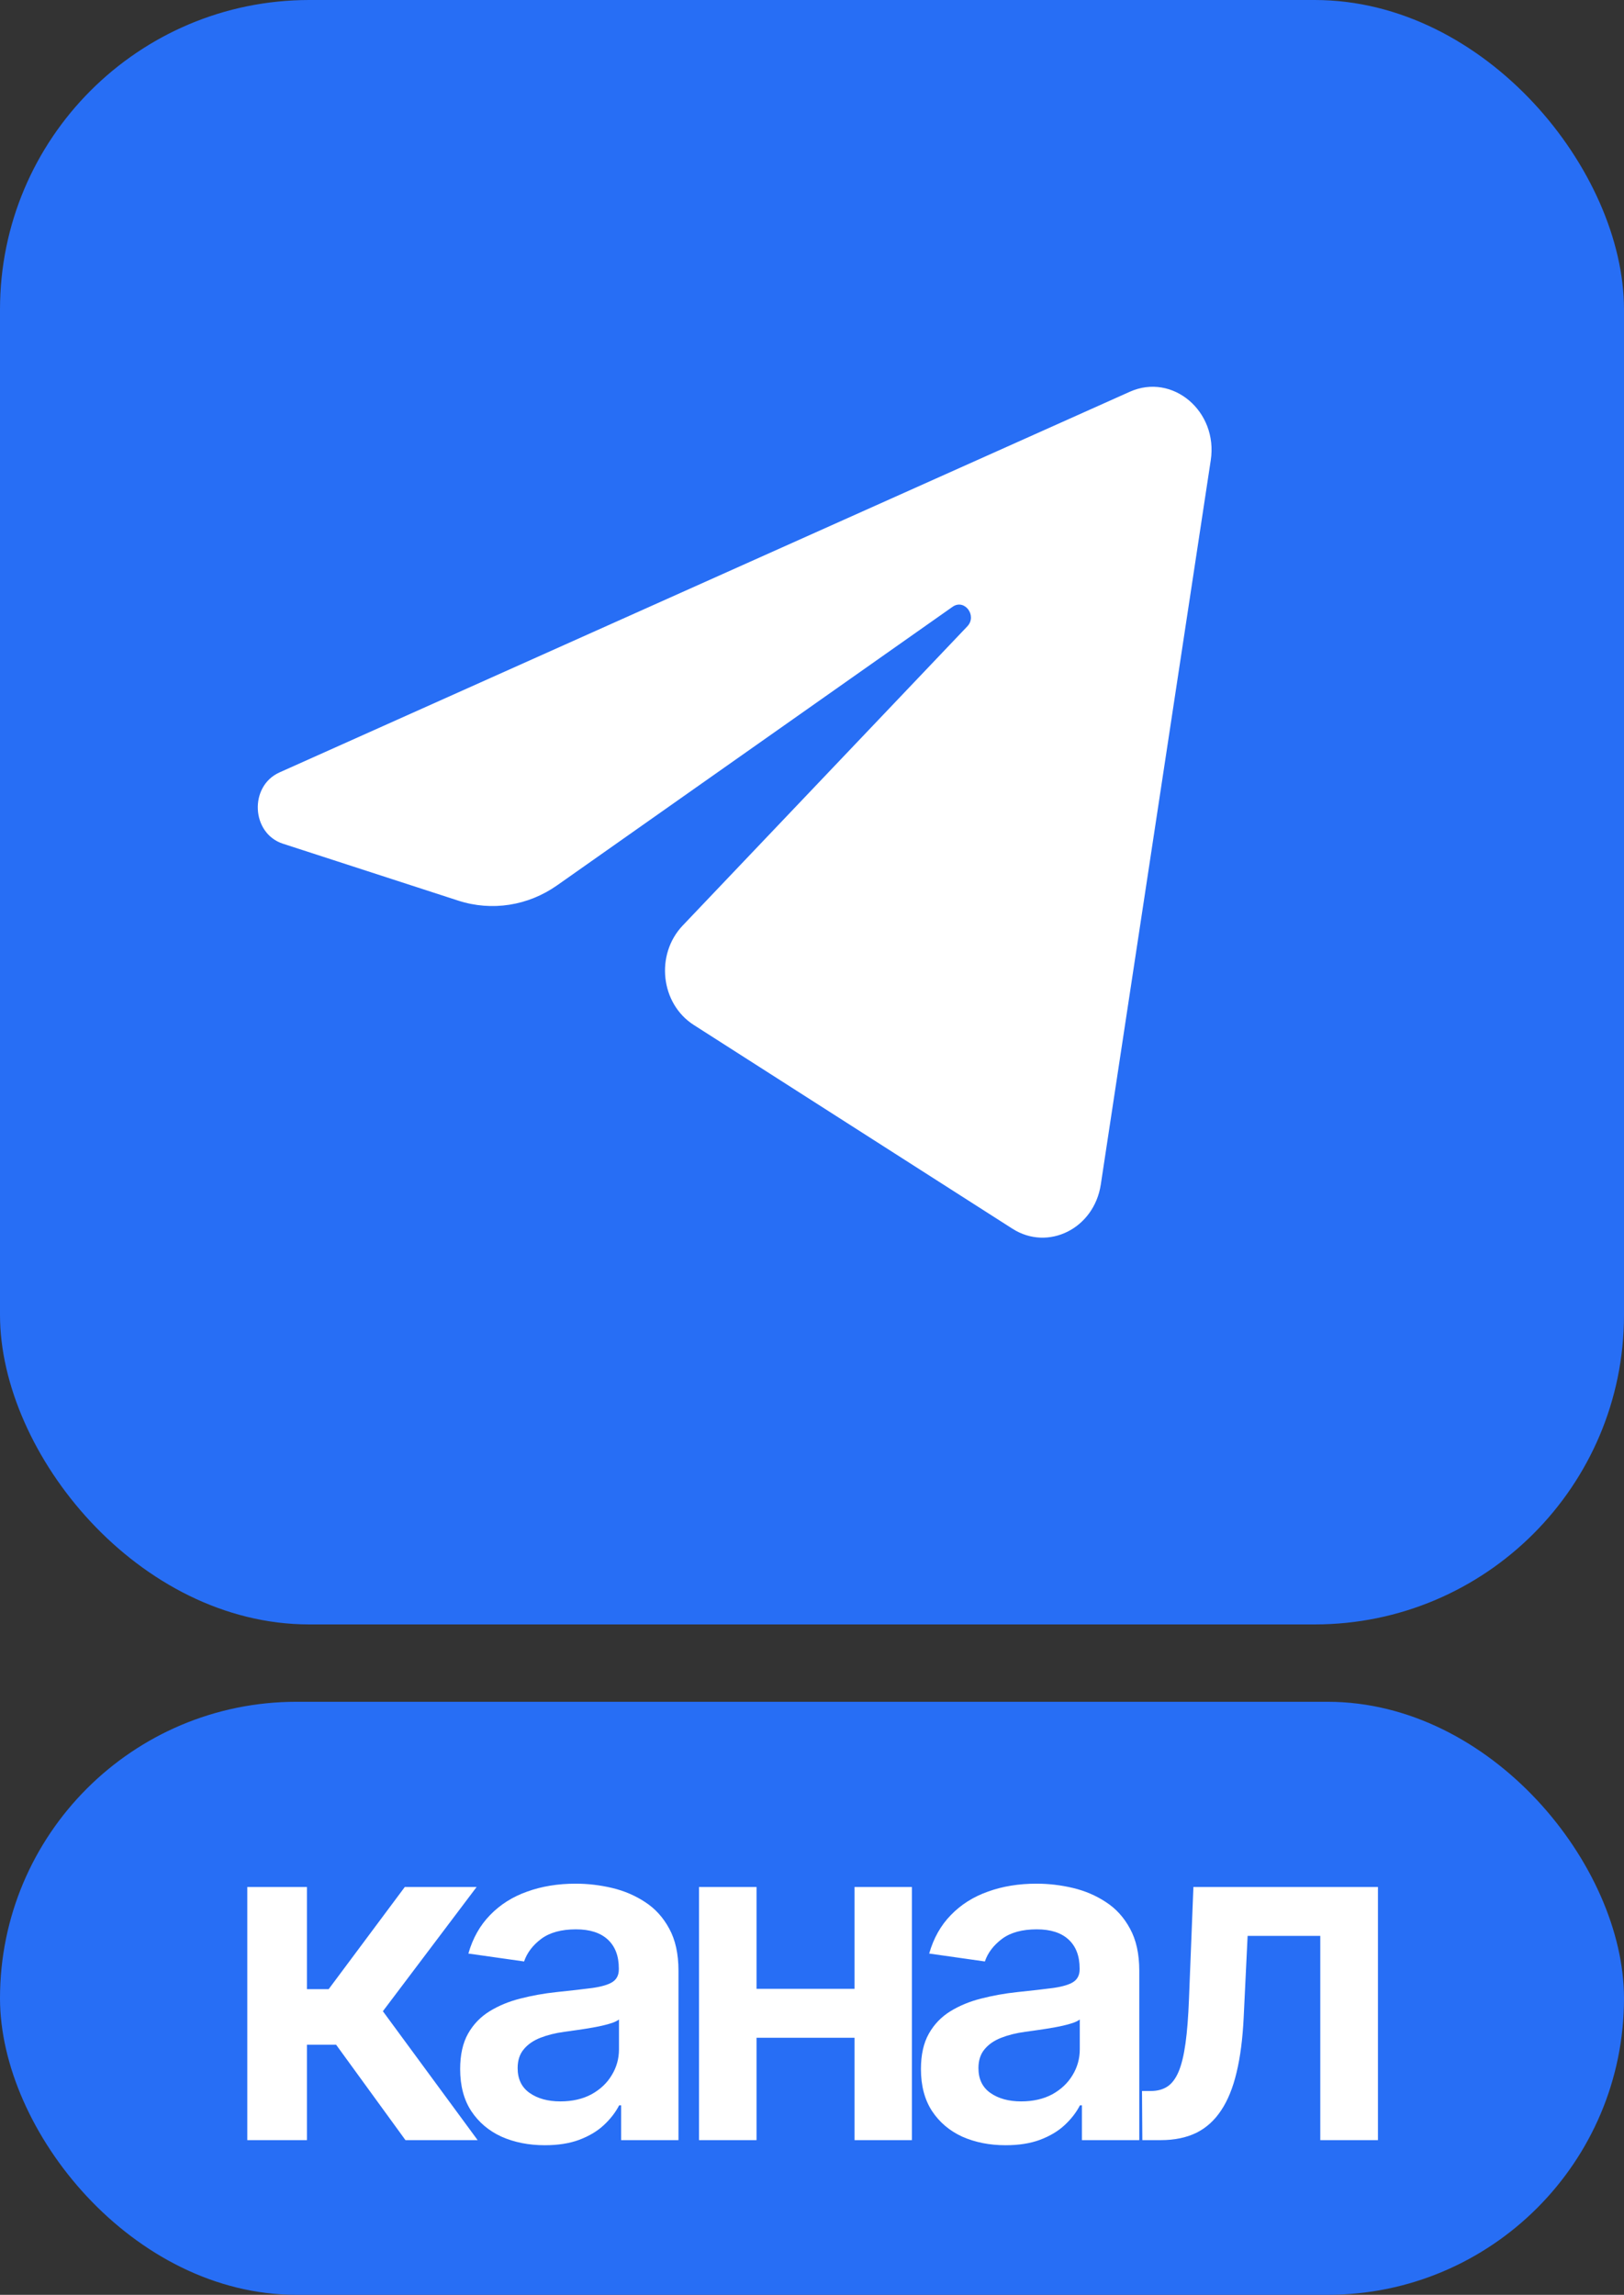
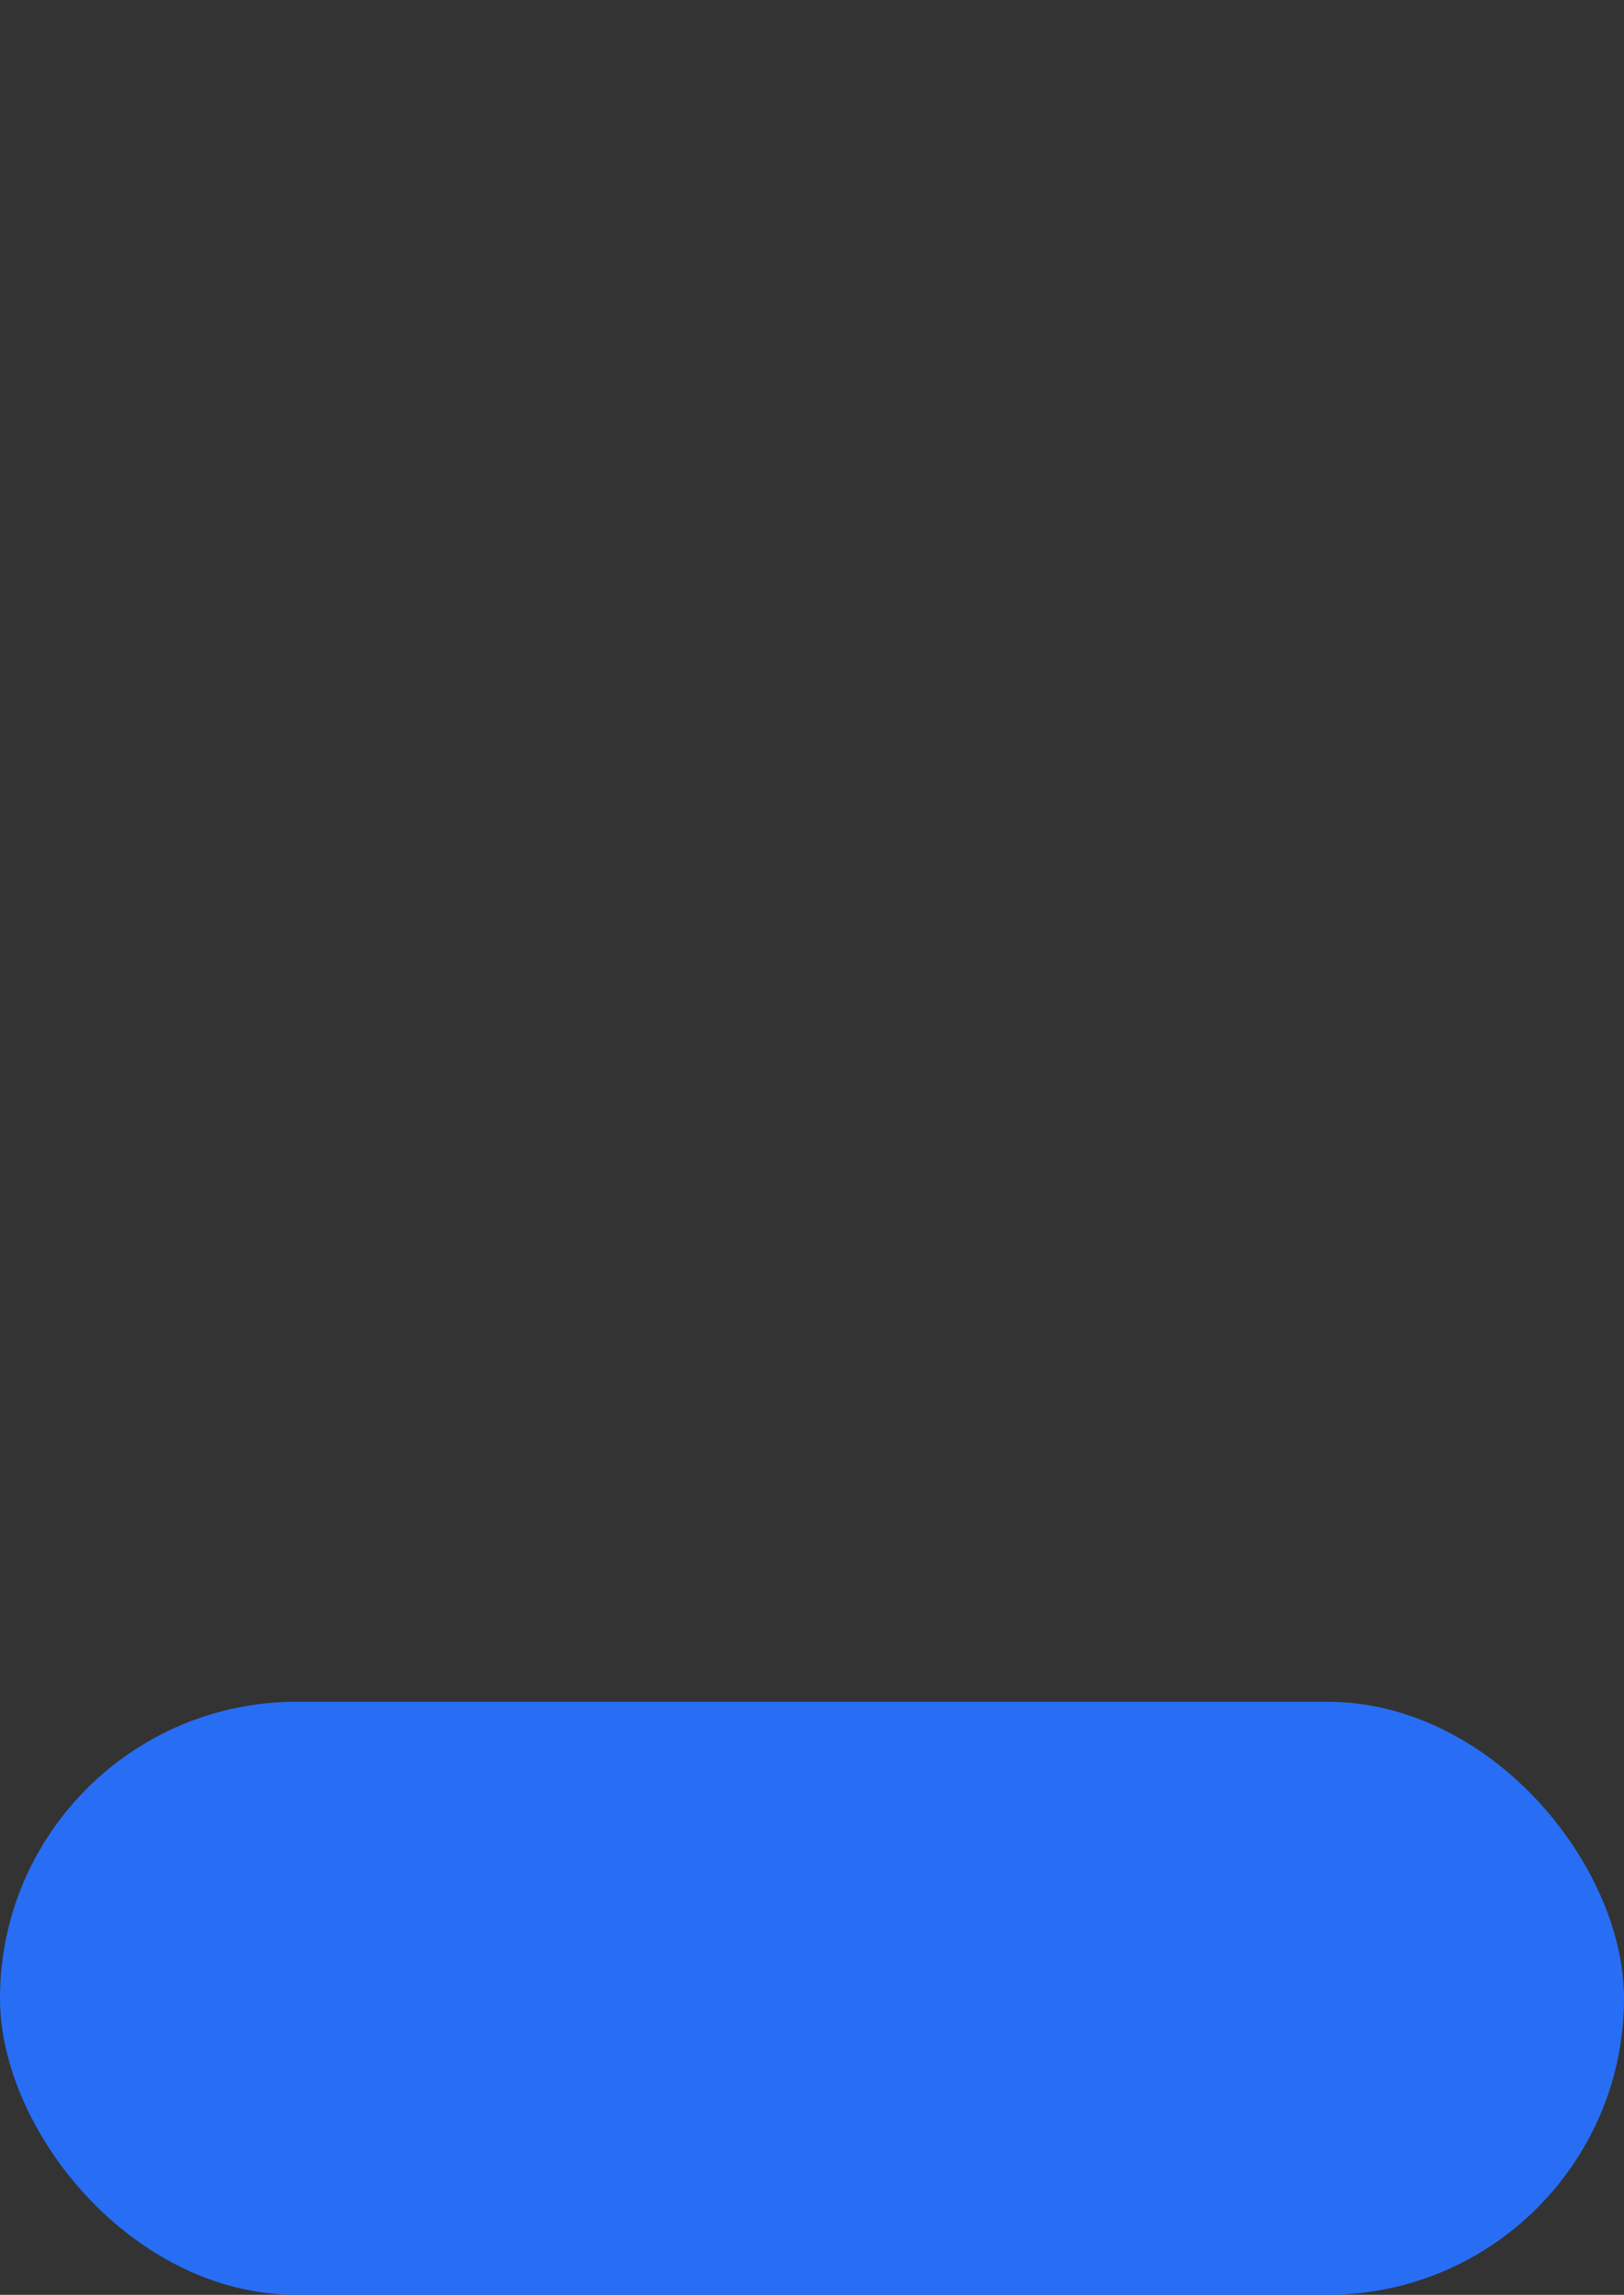
<svg xmlns="http://www.w3.org/2000/svg" width="63" height="89" viewBox="0 0 63 89" fill="none">
  <rect x="0" y="0" width="63" height="89" fill="#333333" stroke="none" />
-   <rect width="63" height="63" rx="12" fill="#276EF5" />
-   <path d="M46.969 17.849C47.257 15.951 45.486 14.452 43.83 15.193L10.844 29.956C9.656 30.487 9.743 32.321 10.975 32.721L17.777 34.929C19.076 35.35 20.482 35.132 21.615 34.334L36.952 23.534C37.415 23.208 37.919 23.878 37.524 24.293L26.484 35.895C25.413 37.021 25.625 38.928 26.914 39.751L39.274 47.652C40.66 48.538 42.444 47.648 42.703 45.94L46.969 17.849Z" fill="white" />
  <rect y="66" width="63" height="23" rx="11.5" fill="#276EF5" />
-   <path d="M9.593 83V73.182H11.907V77.145H12.75L15.704 73.182H18.49L14.853 78.001L18.529 83H15.729L13.038 79.299H11.907V83H9.593ZM21.136 83.198C20.514 83.198 19.953 83.087 19.455 82.866C18.961 82.64 18.569 82.308 18.279 81.869C17.993 81.43 17.851 80.888 17.851 80.245C17.851 79.691 17.953 79.233 18.157 78.871C18.362 78.508 18.641 78.219 18.995 78.001C19.348 77.784 19.747 77.62 20.19 77.509C20.637 77.394 21.1 77.311 21.577 77.26C22.152 77.2 22.619 77.147 22.977 77.1C23.335 77.049 23.595 76.972 23.757 76.87C23.923 76.763 24.006 76.599 24.006 76.378V76.34C24.006 75.858 23.863 75.485 23.578 75.221C23.292 74.957 22.881 74.825 22.344 74.825C21.777 74.825 21.328 74.948 20.995 75.195C20.667 75.442 20.446 75.734 20.331 76.071L18.17 75.764C18.34 75.168 18.622 74.669 19.014 74.269C19.406 73.864 19.885 73.561 20.452 73.361C21.019 73.156 21.645 73.054 22.331 73.054C22.804 73.054 23.275 73.109 23.744 73.22C24.213 73.331 24.641 73.514 25.029 73.77C25.416 74.021 25.728 74.364 25.962 74.799C26.201 75.234 26.32 75.777 26.32 76.429V83H24.096V81.651H24.019C23.878 81.924 23.68 82.18 23.424 82.418C23.173 82.653 22.855 82.842 22.472 82.987C22.093 83.128 21.647 83.198 21.136 83.198ZM21.737 81.498C22.201 81.498 22.604 81.406 22.945 81.223C23.286 81.035 23.548 80.788 23.731 80.481C23.919 80.175 24.012 79.84 24.012 79.478V78.321C23.94 78.381 23.816 78.436 23.642 78.487C23.471 78.538 23.279 78.583 23.066 78.621C22.853 78.66 22.642 78.694 22.434 78.724C22.225 78.754 22.044 78.779 21.89 78.8C21.545 78.847 21.236 78.924 20.963 79.031C20.691 79.137 20.476 79.286 20.318 79.478C20.16 79.665 20.081 79.908 20.081 80.207C20.081 80.633 20.237 80.954 20.548 81.172C20.859 81.389 21.255 81.498 21.737 81.498ZM33.86 77.132V79.031H28.632V77.132H33.86ZM29.348 73.182V83H27.117V73.182H29.348ZM35.375 73.182V83H33.151V73.182H35.375ZM39.011 83.198C38.389 83.198 37.829 83.087 37.33 82.866C36.836 82.64 36.444 82.308 36.154 81.869C35.869 81.43 35.726 80.888 35.726 80.245C35.726 79.691 35.828 79.233 36.033 78.871C36.237 78.508 36.517 78.219 36.87 78.001C37.224 77.784 37.622 77.62 38.066 77.509C38.513 77.394 38.975 77.311 39.453 77.26C40.028 77.2 40.495 77.147 40.852 77.1C41.21 77.049 41.47 76.972 41.632 76.87C41.798 76.763 41.882 76.599 41.882 76.378V76.34C41.882 75.858 41.739 75.485 41.453 75.221C41.168 74.957 40.757 74.825 40.22 74.825C39.653 74.825 39.203 74.948 38.871 75.195C38.543 75.442 38.321 75.734 38.206 76.071L36.046 75.764C36.216 75.168 36.497 74.669 36.889 74.269C37.281 73.864 37.761 73.561 38.328 73.361C38.894 73.156 39.521 73.054 40.207 73.054C40.68 73.054 41.151 73.109 41.62 73.22C42.088 73.331 42.517 73.514 42.904 73.77C43.292 74.021 43.603 74.364 43.837 74.799C44.076 75.234 44.196 75.777 44.196 76.429V83H41.971V81.651H41.894C41.754 81.924 41.556 82.18 41.3 82.418C41.048 82.653 40.731 82.842 40.347 82.987C39.968 83.128 39.523 83.198 39.011 83.198ZM39.612 81.498C40.077 81.498 40.48 81.406 40.821 81.223C41.161 81.035 41.423 80.788 41.607 80.481C41.794 80.175 41.888 79.84 41.888 79.478V78.321C41.816 78.381 41.692 78.436 41.517 78.487C41.347 78.538 41.155 78.583 40.942 78.621C40.729 78.66 40.518 78.694 40.309 78.724C40.1 78.754 39.919 78.779 39.766 78.8C39.421 78.847 39.112 78.924 38.839 79.031C38.566 79.137 38.351 79.286 38.193 79.478C38.036 79.665 37.957 79.908 37.957 80.207C37.957 80.633 38.112 80.954 38.423 81.172C38.735 81.389 39.131 81.498 39.612 81.498ZM44.315 83L44.302 81.095H44.641C44.896 81.095 45.111 81.038 45.286 80.923C45.461 80.808 45.606 80.616 45.721 80.347C45.836 80.075 45.925 79.708 45.989 79.248C46.053 78.788 46.098 78.215 46.124 77.528L46.296 73.182H53.455V83H51.218V75.08H48.399L48.246 78.244C48.207 79.062 48.116 79.772 47.971 80.373C47.83 80.969 47.63 81.462 47.37 81.849C47.114 82.237 46.793 82.527 46.405 82.719C46.017 82.906 45.559 83 45.031 83H44.315Z" fill="white" />
</svg>